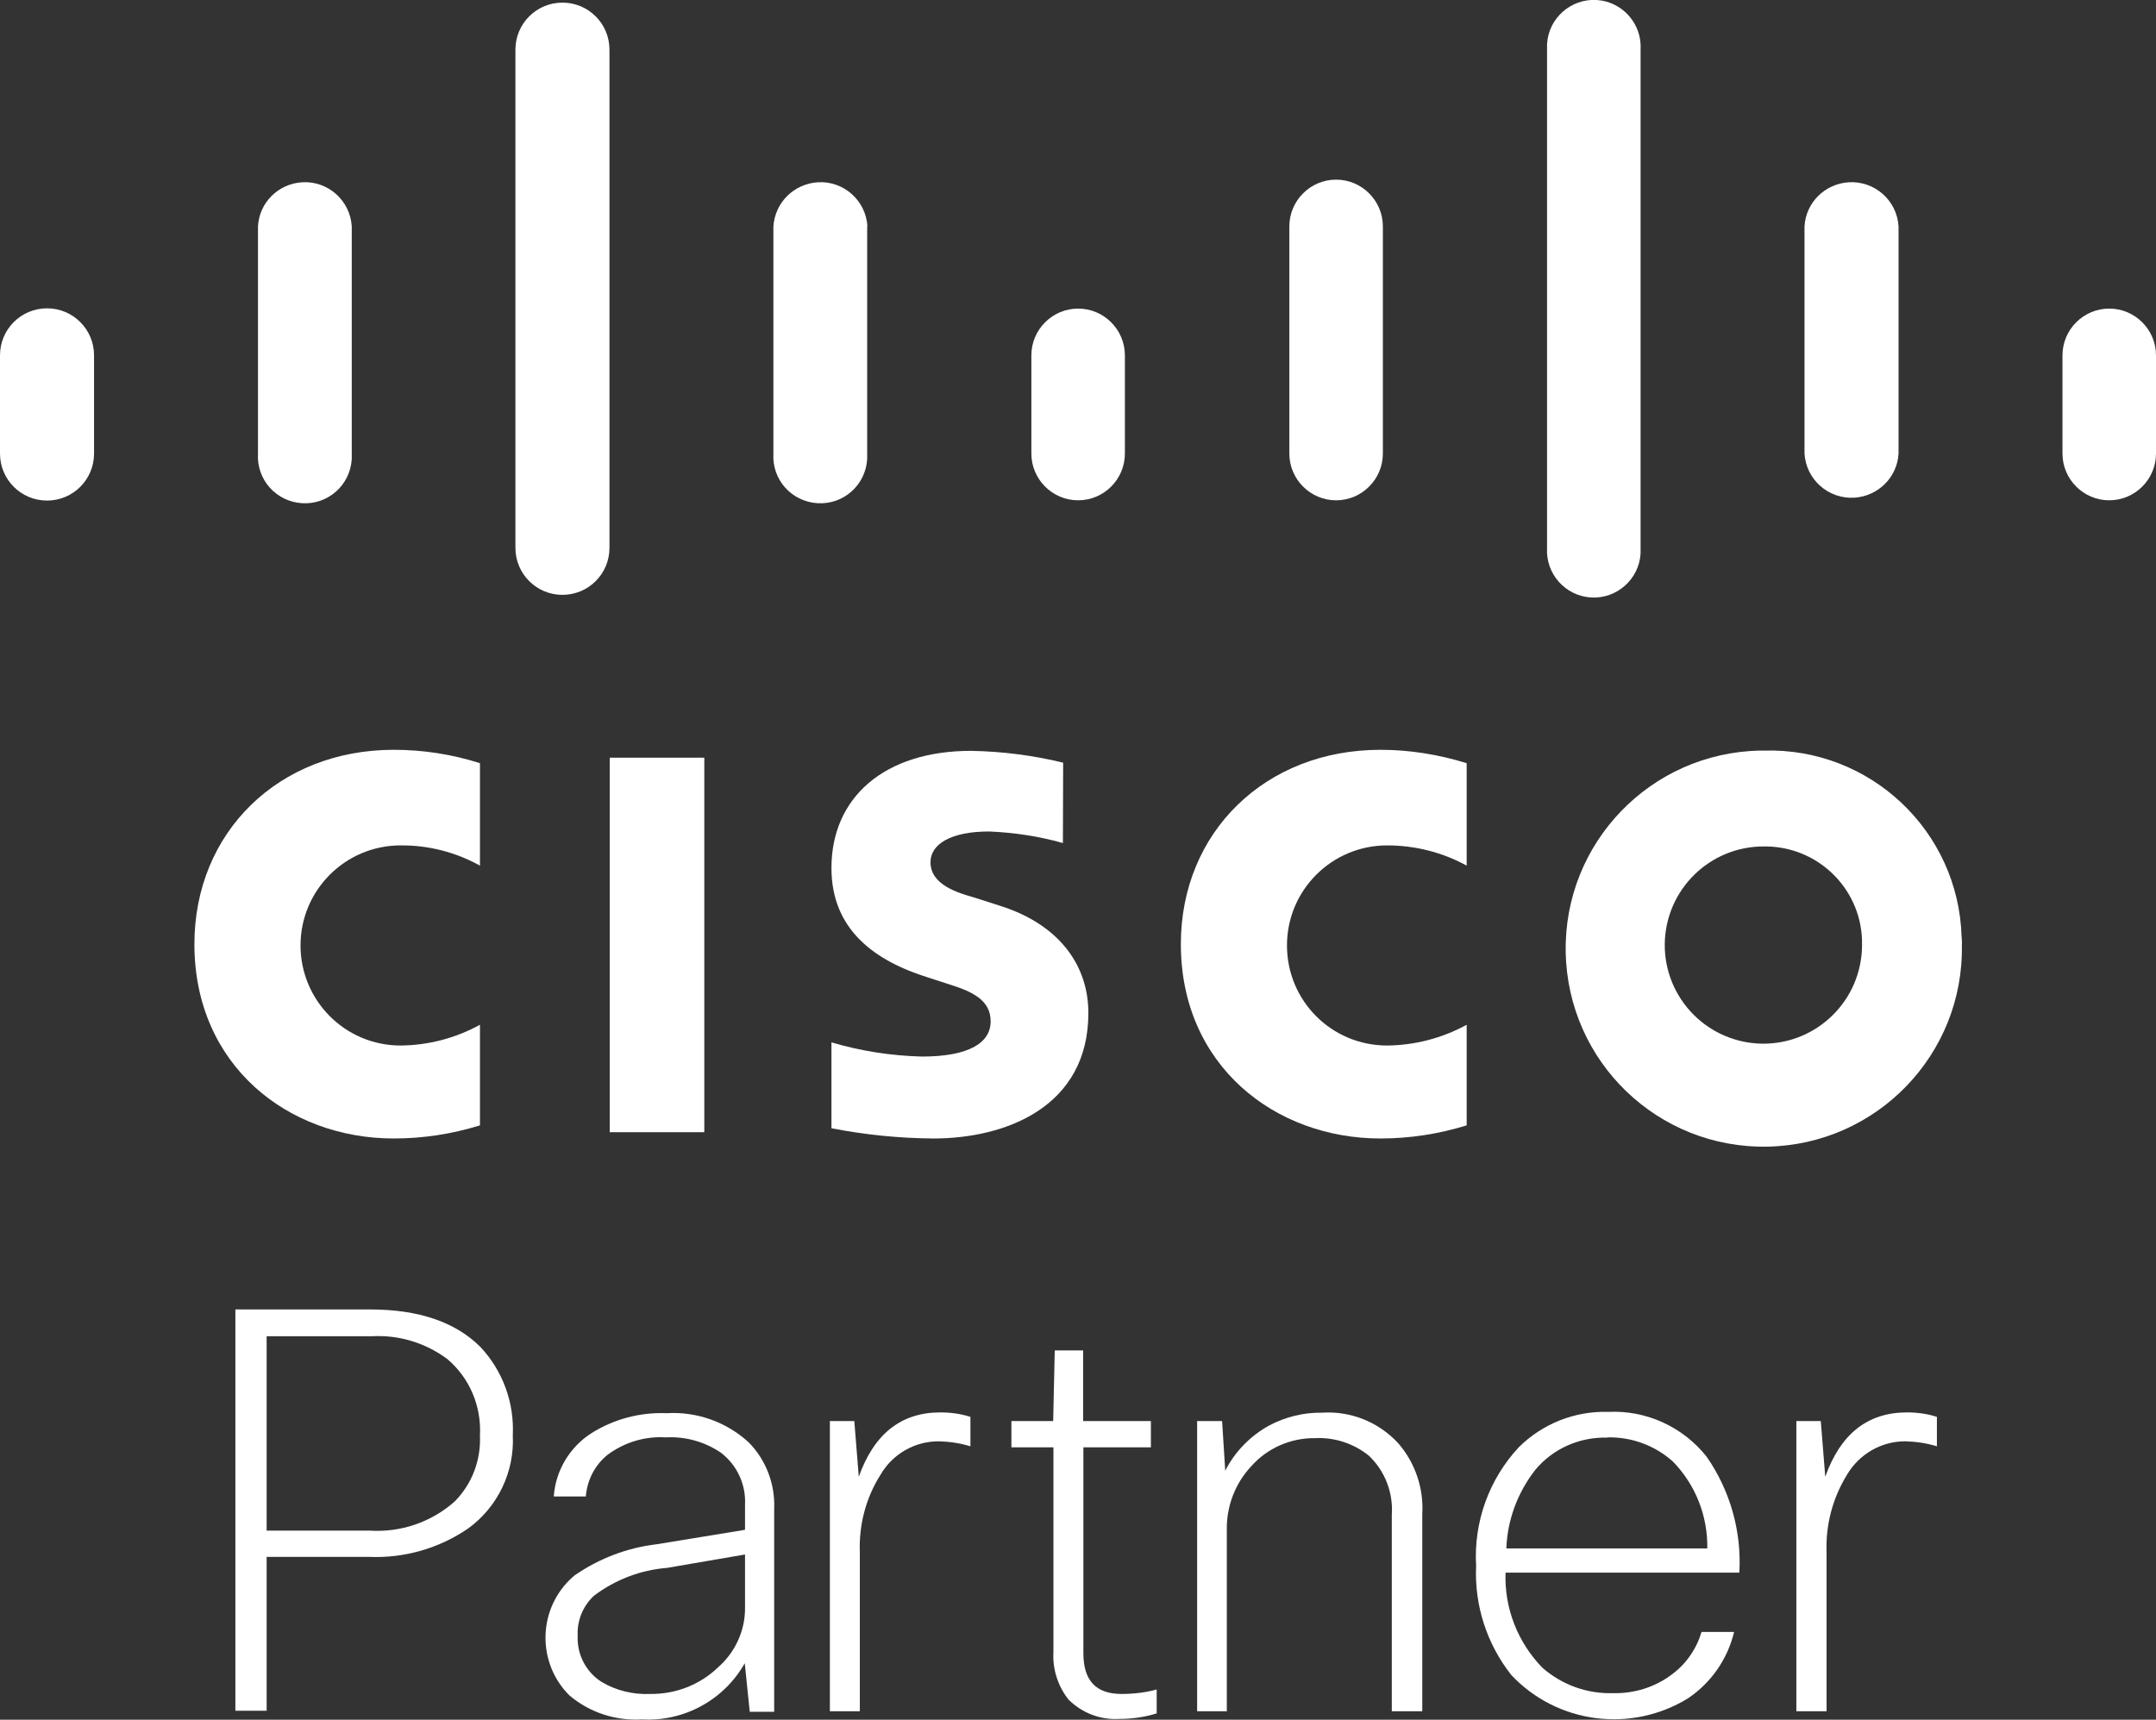
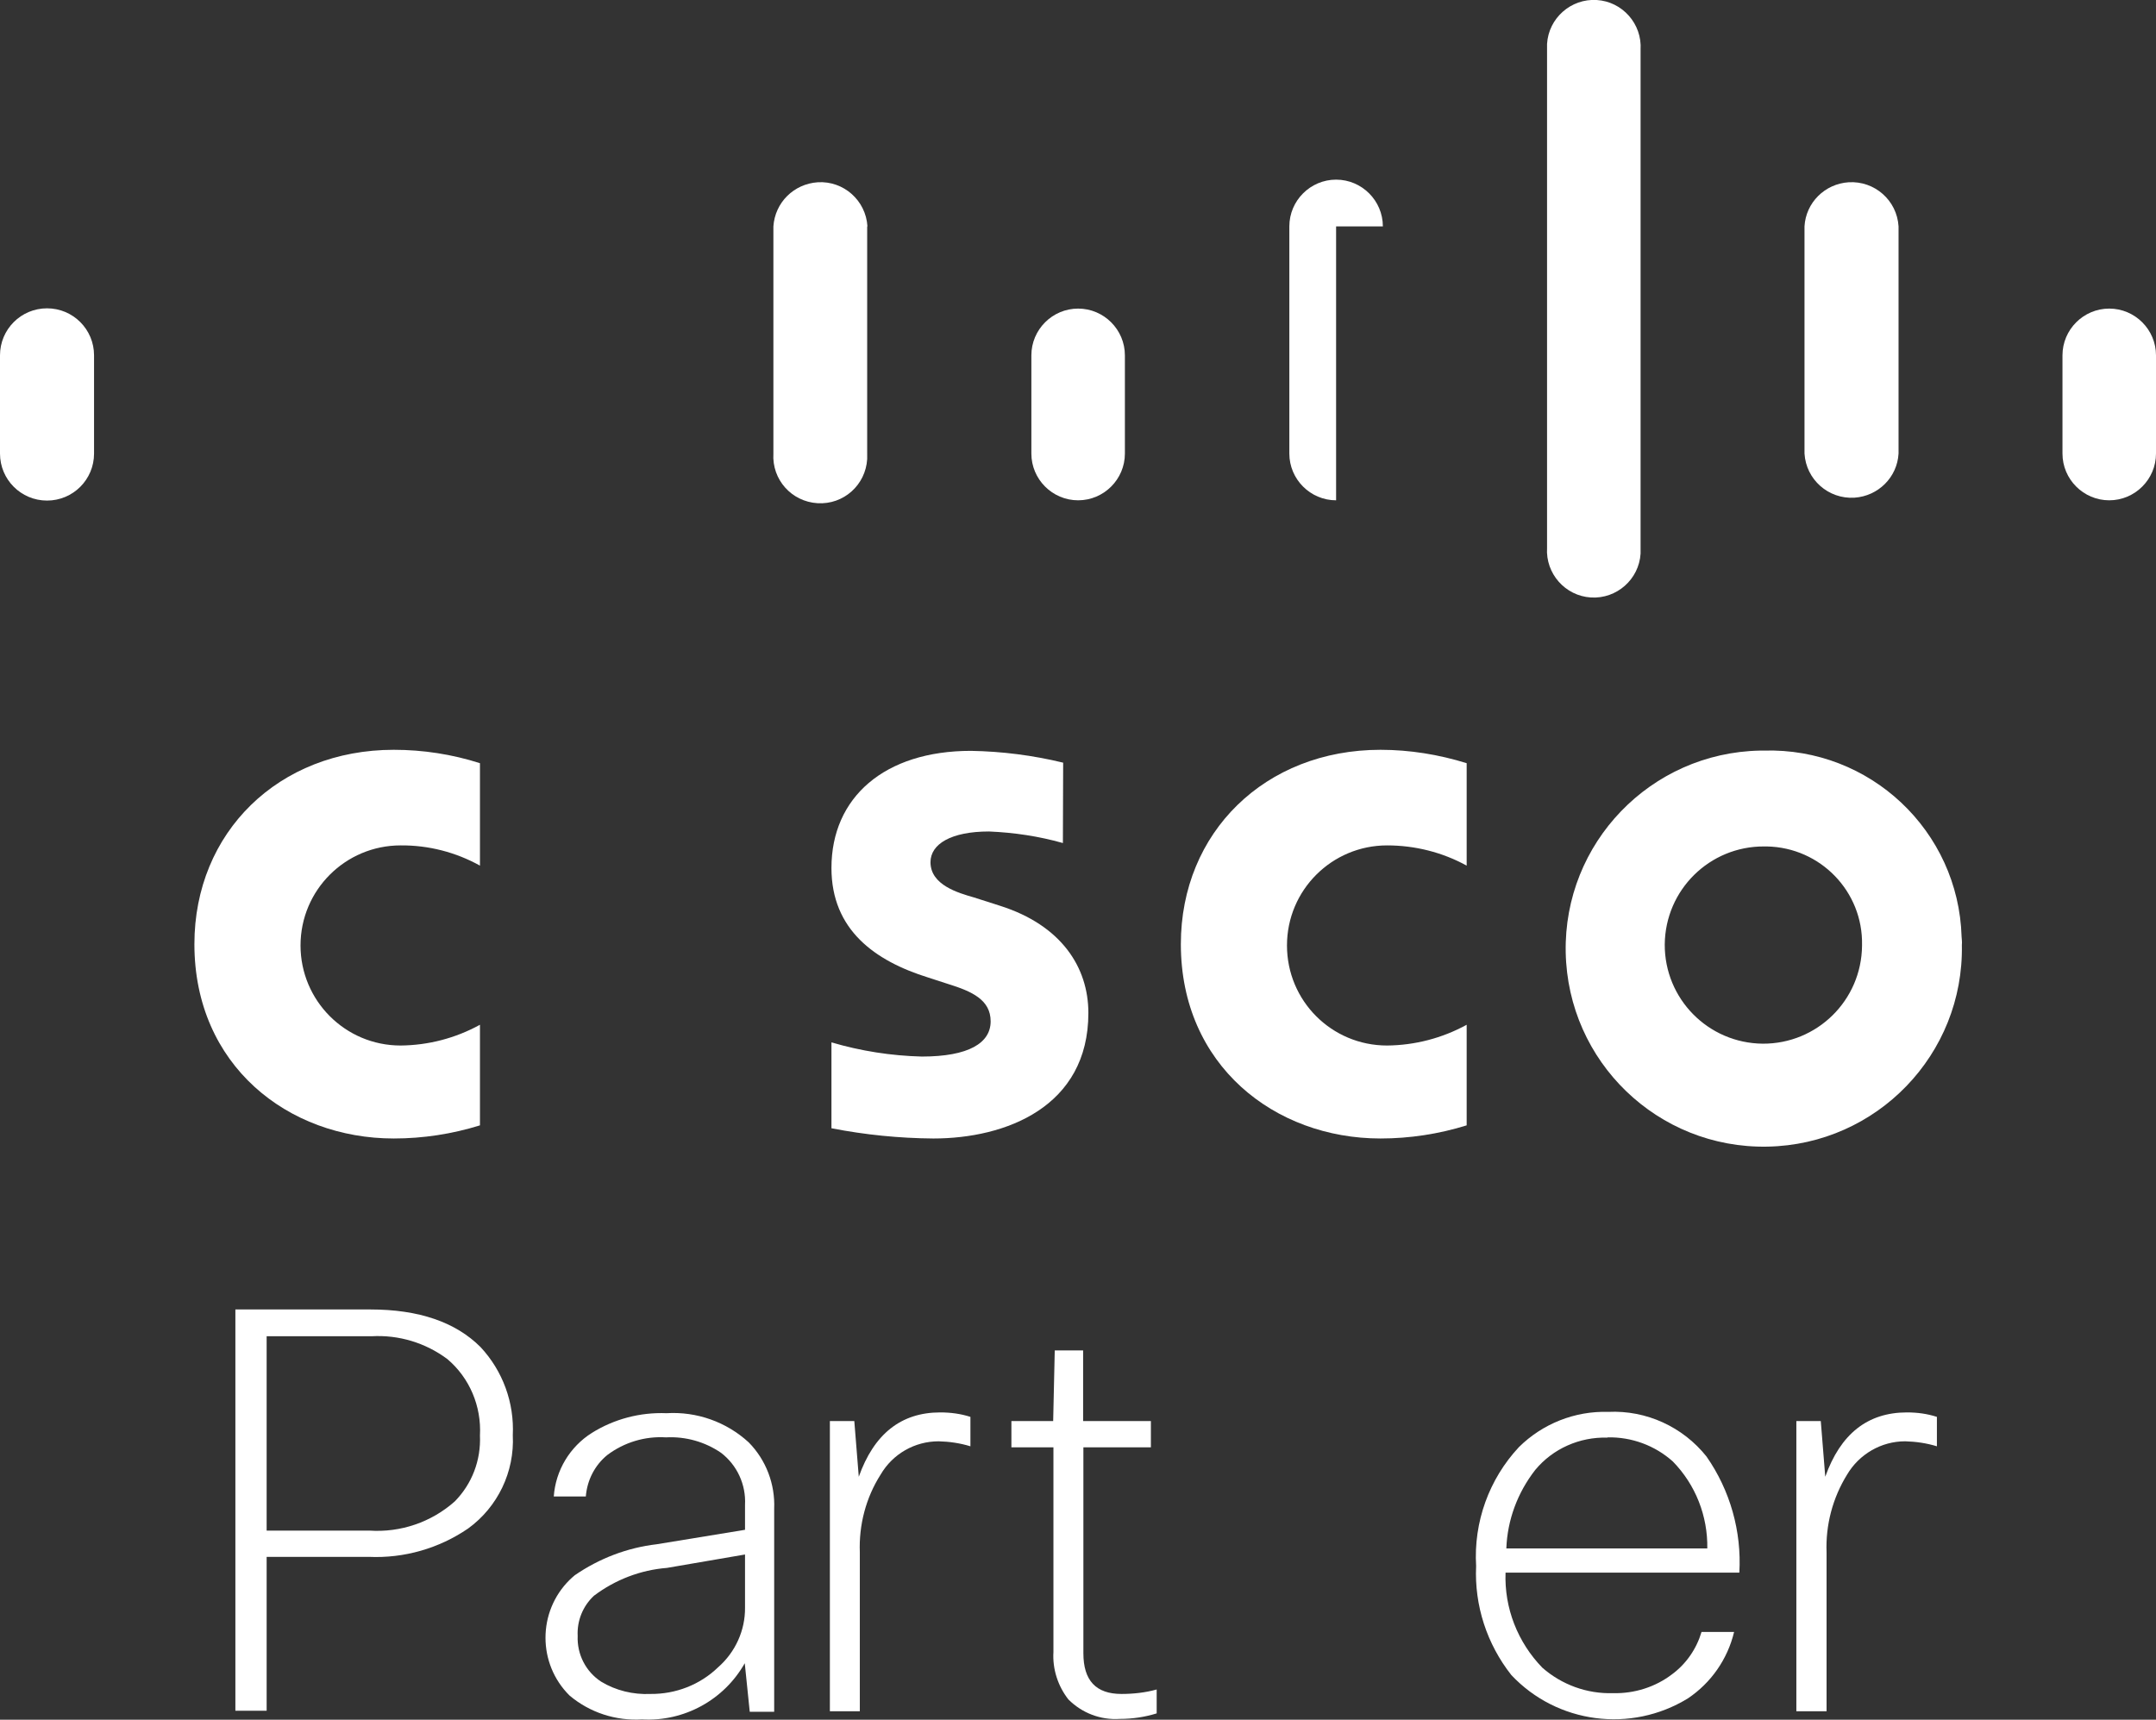
<svg xmlns="http://www.w3.org/2000/svg" version="1.1" id="Capa_1" x="0px" y="0px" viewBox="0 0 82.07 65.48" style="enable-background:new 0 0 82.07 65.48;" xml:space="preserve">
  <rect x="0" y="0" width="82.07" height="65.48" fill="#333333" stroke="none" />
  <style type="text/css">
	.st0{fill:#FFFFFF;}
</style>
  <g>
    <path class="st0" d="M8.96,49.86h5.14c1.84,0,3.24,0.48,4.19,1.43c0.85,0.91,1.29,2.12,1.23,3.36c0.07,1.39-0.57,2.73-1.7,3.55   c-1.11,0.76-2.44,1.14-3.78,1.08h-3.89v5.86H8.96V49.86z M14.14,50.88h-3.99v7.4h3.91c1.19,0.08,2.36-0.32,3.25-1.11   c0.66-0.67,1-1.57,0.96-2.51c0.06-1.11-0.39-2.19-1.24-2.91C16.2,51.13,15.18,50.82,14.14,50.88L14.14,50.88z" />
    <path class="st0" d="M22.3,56.98h-1.22c0.07-0.99,0.61-1.89,1.45-2.42c0.85-0.53,1.84-0.79,2.84-0.75   c1.15-0.07,2.28,0.33,3.13,1.11c0.66,0.67,1.01,1.59,0.97,2.53v7.73h-0.93l-0.19-1.85c-0.79,1.4-2.31,2.23-3.91,2.14   c-1,0.06-1.99-0.26-2.76-0.91c-1.22-1.21-1.22-3.19,0-4.4c0.06-0.06,0.13-0.12,0.2-0.18c0.93-0.64,2-1.05,3.12-1.18l3.36-0.55V57.3   c0.04-0.77-0.3-1.51-0.91-1.98c-0.61-0.42-1.35-0.63-2.1-0.59c-0.8-0.05-1.59,0.19-2.23,0.67C22.64,55.79,22.35,56.36,22.3,56.98z    M24.76,64.5c0.96,0.01,1.89-0.35,2.58-1.02c0.65-0.57,1.03-1.4,1.02-2.27v-2.02l-2.97,0.51c-1.01,0.08-1.97,0.45-2.78,1.06   c-0.42,0.39-0.65,0.95-0.62,1.53c-0.03,0.7,0.31,1.36,0.89,1.74C23.44,64.37,24.1,64.53,24.76,64.5z" />
    <path class="st0" d="M32.73,65.16h-1.14V54.11h0.93l0.17,2.12c0.58-1.63,1.61-2.45,3.1-2.45c0.39,0,0.78,0.05,1.15,0.17v1.12   c-0.39-0.12-0.8-0.18-1.21-0.19c-0.91,0-1.75,0.48-2.21,1.27c-0.56,0.88-0.83,1.92-0.79,2.96V65.16z" />
    <path class="st0" d="M43.82,55.11h-2.58v7.84c0,1.04,0.48,1.55,1.45,1.55c0.45,0,0.91-0.05,1.34-0.17v0.91   c-0.45,0.14-0.92,0.21-1.4,0.21c-0.73,0.05-1.44-0.22-1.96-0.74c-0.4-0.51-0.61-1.16-0.57-1.81v-7.79h-1.6v-1h1.59l0.06-2.69h1.08   v2.69h2.58V55.11z" />
-     <path class="st0" d="M46.71,65.16h-1.14V54.11h0.95L46.64,56c0.37-0.73,0.96-1.33,1.67-1.72c0.62-0.33,1.31-0.5,2.02-0.49   c1.09-0.07,2.16,0.36,2.9,1.17c0.64,0.74,0.97,1.71,0.91,2.69v7.51h-1.16v-7.48c0.06-0.84-0.26-1.67-0.87-2.25   c-0.58-0.47-1.32-0.71-2.06-0.67c-0.92-0.01-1.81,0.38-2.42,1.07c-0.62,0.66-0.95,1.54-0.93,2.44V65.16z" />
    <path class="st0" d="M64.77,62.14h1.24c-0.25,1.04-0.88,1.94-1.76,2.53c-2.17,1.33-4.98,0.96-6.72-0.89   c-0.93-1.18-1.41-2.65-1.34-4.15c-0.1-1.67,0.49-3.31,1.63-4.53c0.9-0.89,2.13-1.38,3.4-1.34c1.45-0.07,2.84,0.57,3.74,1.7   c0.9,1.29,1.34,2.85,1.25,4.42h-8.9c-0.05,1.35,0.46,2.65,1.4,3.62c0.74,0.65,1.7,1,2.69,0.97c0.81,0.02,1.61-0.23,2.25-0.72   C64.19,63.35,64.58,62.78,64.77,62.14z M61.18,54.74c-1.05-0.03-2.07,0.42-2.74,1.23c-0.67,0.86-1.06,1.9-1.1,2.99h7.65   c0.02-1.24-0.45-2.43-1.31-3.31c-0.68-0.61-1.57-0.94-2.49-0.92V54.74z" />
    <path class="st0" d="M69.53,65.16h-1.15V54.11h0.93l0.17,2.12c0.58-1.63,1.61-2.45,3.11-2.45c0.39,0,0.77,0.05,1.14,0.17v1.12   c-0.39-0.12-0.8-0.18-1.21-0.19c-0.91,0-1.75,0.49-2.21,1.27c-0.55,0.89-0.82,1.92-0.78,2.96V65.16z" />
-     <rect x="23.21" y="28.85" class="st0" width="3.6" height="14.26" />
    <path class="st0" d="M55.83,32.96c-0.93-0.51-1.97-0.77-3.03-0.77c-2.1,0-3.81,1.7-3.81,3.81s1.7,3.81,3.81,3.81c0,0,0,0,0,0   c1.06-0.01,2.1-0.28,3.03-0.79v3.83c-1.06,0.33-2.17,0.5-3.28,0.5c-4.03,0-7.6-2.79-7.6-7.4c0-4.26,3.21-7.4,7.6-7.4   c1.11,0,2.22,0.18,3.28,0.51V32.96z" />
    <path class="st0" d="M18.27,32.96c-0.92-0.51-1.96-0.78-3.02-0.77c-2.1,0-3.81,1.7-3.81,3.81c0,2.1,1.7,3.81,3.81,3.81c0,0,0,0,0,0   c1.06-0.01,2.09-0.28,3.02-0.79v3.83c-1.06,0.33-2.17,0.5-3.28,0.5c-4.03,0-7.59-2.79-7.59-7.4c0-4.26,3.21-7.4,7.59-7.4   c1.11,0,2.22,0.17,3.28,0.51V32.96z" />
    <path class="st0" d="M74.68,35.98c0.08,4.16-3.23,7.6-7.4,7.68s-7.6-3.23-7.68-7.4c-0.08-4.16,3.23-7.6,7.4-7.68   c0.05,0,0.09,0,0.14,0c4.04-0.12,7.41,3.05,7.53,7.09C74.68,35.78,74.69,35.88,74.68,35.98z M67.15,32.23   c-2.07-0.01-3.76,1.65-3.78,3.73c-0.01,2.07,1.65,3.76,3.73,3.78c2.07,0.01,3.76-1.65,3.78-3.73c0-0.01,0-0.02,0-0.03   c0.04-2.03-1.58-3.71-3.62-3.75C67.22,32.23,67.18,32.23,67.15,32.23z" />
    <path class="st0" d="M40.46,32.1c-0.92-0.26-1.86-0.4-2.81-0.44c-1.45,0-2.23,0.48-2.23,1.17c0,0.87,1.06,1.17,1.65,1.34l1,0.32   c2.33,0.74,3.36,2.34,3.36,4.08c0,3.58-3.15,4.78-5.9,4.78c-1.3-0.01-2.6-0.14-3.88-0.39v-3.27c1.12,0.33,2.27,0.51,3.44,0.54   c1.79,0,2.62-0.52,2.62-1.34s-0.71-1.14-1.61-1.42l-0.77-0.25c-2.02-0.63-3.68-1.81-3.68-4.17c0-2.69,2.02-4.46,5.31-4.46   c1.18,0.02,2.36,0.17,3.51,0.45L40.46,32.1z" />
    <path class="st0" d="M3.58,13.53c0-0.99-0.8-1.79-1.79-1.79C0.8,11.74,0,12.54,0,13.53v3.74c0,0.99,0.8,1.79,1.79,1.79   s1.79-0.8,1.79-1.79c0,0,0,0,0,0V13.53z" />
-     <path class="st0" d="M13.39,8.62c-0.06-0.99-0.91-1.74-1.89-1.68C10.59,7,9.87,7.71,9.82,8.62v8.65c-0.06,0.99,0.69,1.83,1.68,1.89   s1.83-0.69,1.89-1.68c0-0.07,0-0.15,0-0.22V8.62z" />
-     <path class="st0" d="M23.2,1.89c0-0.99-0.8-1.79-1.79-1.79c-0.99,0-1.79,0.8-1.79,1.79v18.97c0,0.99,0.8,1.79,1.79,1.79   c0.99,0,1.79-0.8,1.79-1.79V1.89z" />
    <path class="st0" d="M33.02,8.62c-0.06-0.99-0.91-1.74-1.89-1.68C30.22,7,29.5,7.71,29.44,8.62v8.65   c-0.06,0.99,0.69,1.83,1.68,1.89s1.83-0.69,1.89-1.68c0-0.07,0-0.15,0-0.22V8.62z" />
    <path class="st0" d="M42.82,13.53c0-0.98-0.8-1.78-1.78-1.78c-0.98,0-1.78,0.8-1.78,1.78c0,0,0,0,0,0v3.74   c0,0.98,0.8,1.78,1.78,1.78c0.98,0,1.78-0.8,1.78-1.78c0,0,0,0,0,0V13.53z" />
-     <path class="st0" d="M52.64,8.62c0-0.98-0.8-1.78-1.78-1.78c-0.98,0-1.78,0.8-1.78,1.78v8.65c0,0.98,0.8,1.78,1.78,1.78   c0.98,0,1.78-0.8,1.78-1.78V8.62z" />
+     <path class="st0" d="M52.64,8.62c0-0.98-0.8-1.78-1.78-1.78c-0.98,0-1.78,0.8-1.78,1.78v8.65c0,0.98,0.8,1.78,1.78,1.78   V8.62z" />
    <path class="st0" d="M62.45,1.89c0.06-0.98-0.69-1.83-1.67-1.89s-1.83,0.69-1.89,1.67c0,0.07,0,0.15,0,0.22v18.97   c-0.06,0.98,0.69,1.83,1.67,1.89c0.98,0.06,1.83-0.69,1.89-1.67c0-0.07,0-0.15,0-0.22V1.89z" />
    <path class="st0" d="M72.27,8.62c-0.06-0.99-0.91-1.74-1.9-1.68c-0.91,0.06-1.63,0.78-1.68,1.68v8.65c0.06,0.99,0.91,1.74,1.9,1.68   c0.91-0.06,1.63-0.78,1.68-1.68V8.62z" />
    <path class="st0" d="M82.07,13.53c0-0.98-0.8-1.78-1.78-1.78s-1.78,0.8-1.78,1.78v3.74c0,0.98,0.8,1.78,1.78,1.78   s1.78-0.8,1.78-1.78V13.53z" />
  </g>
</svg>